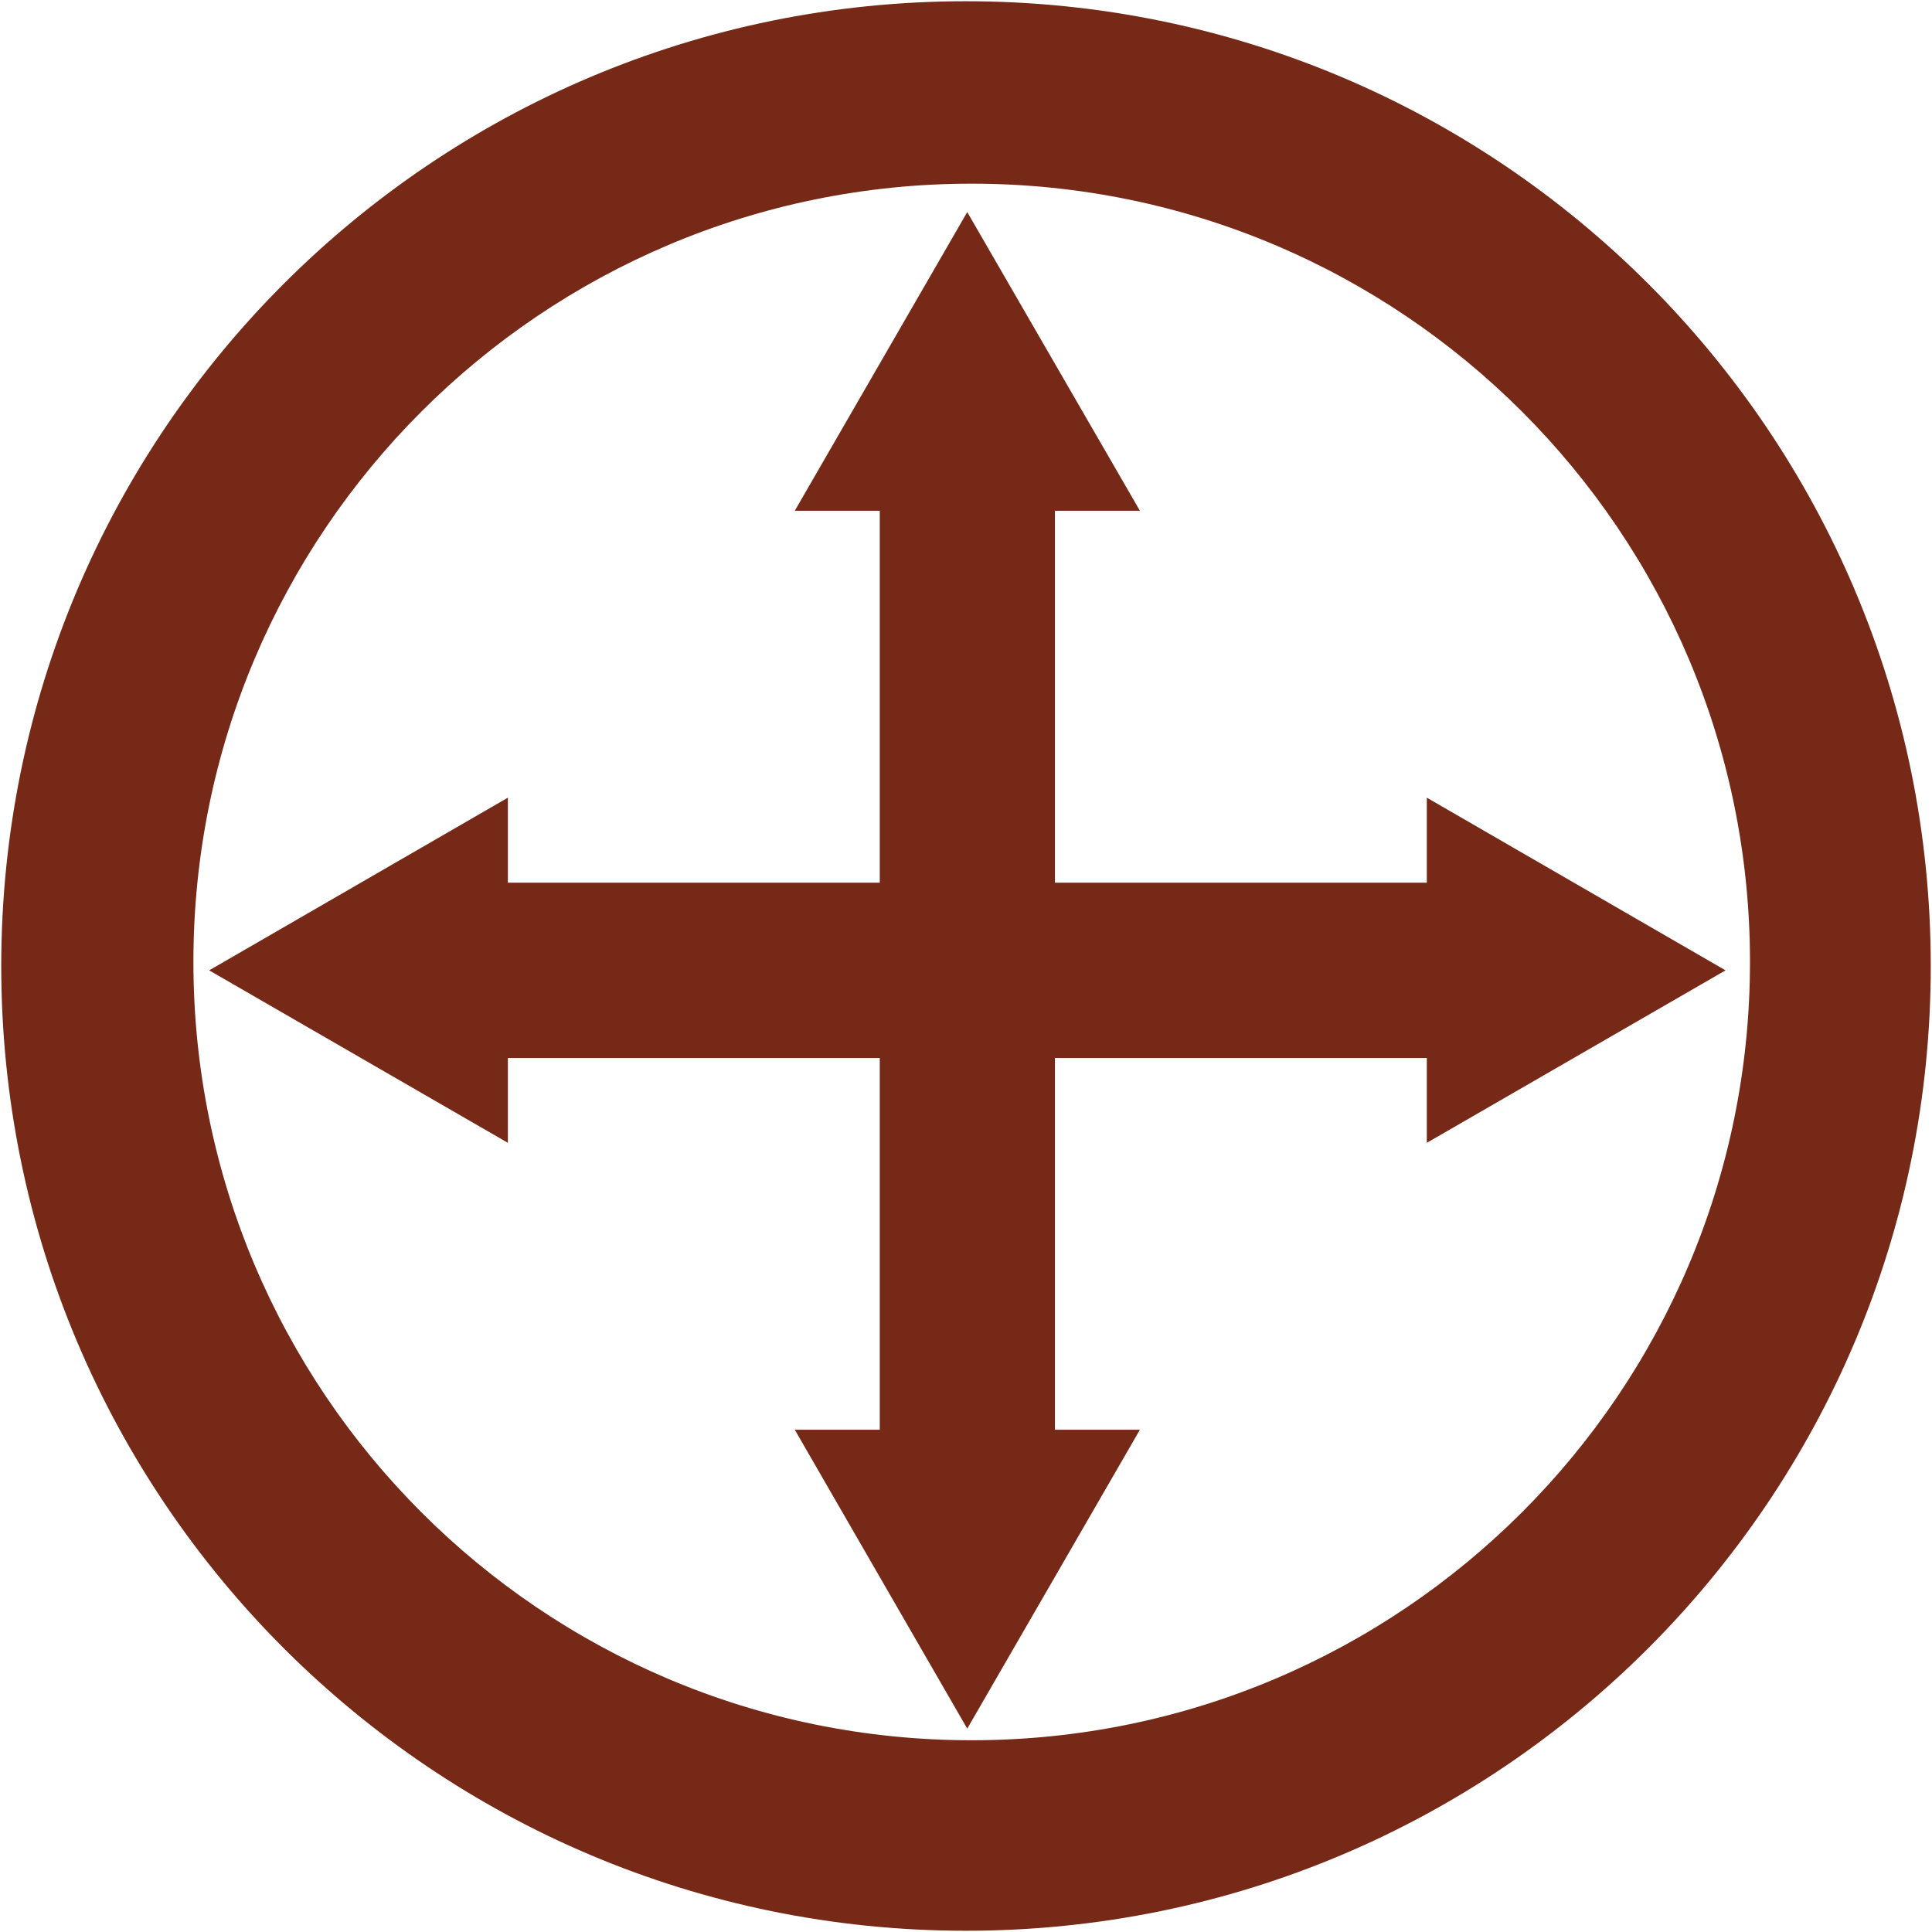
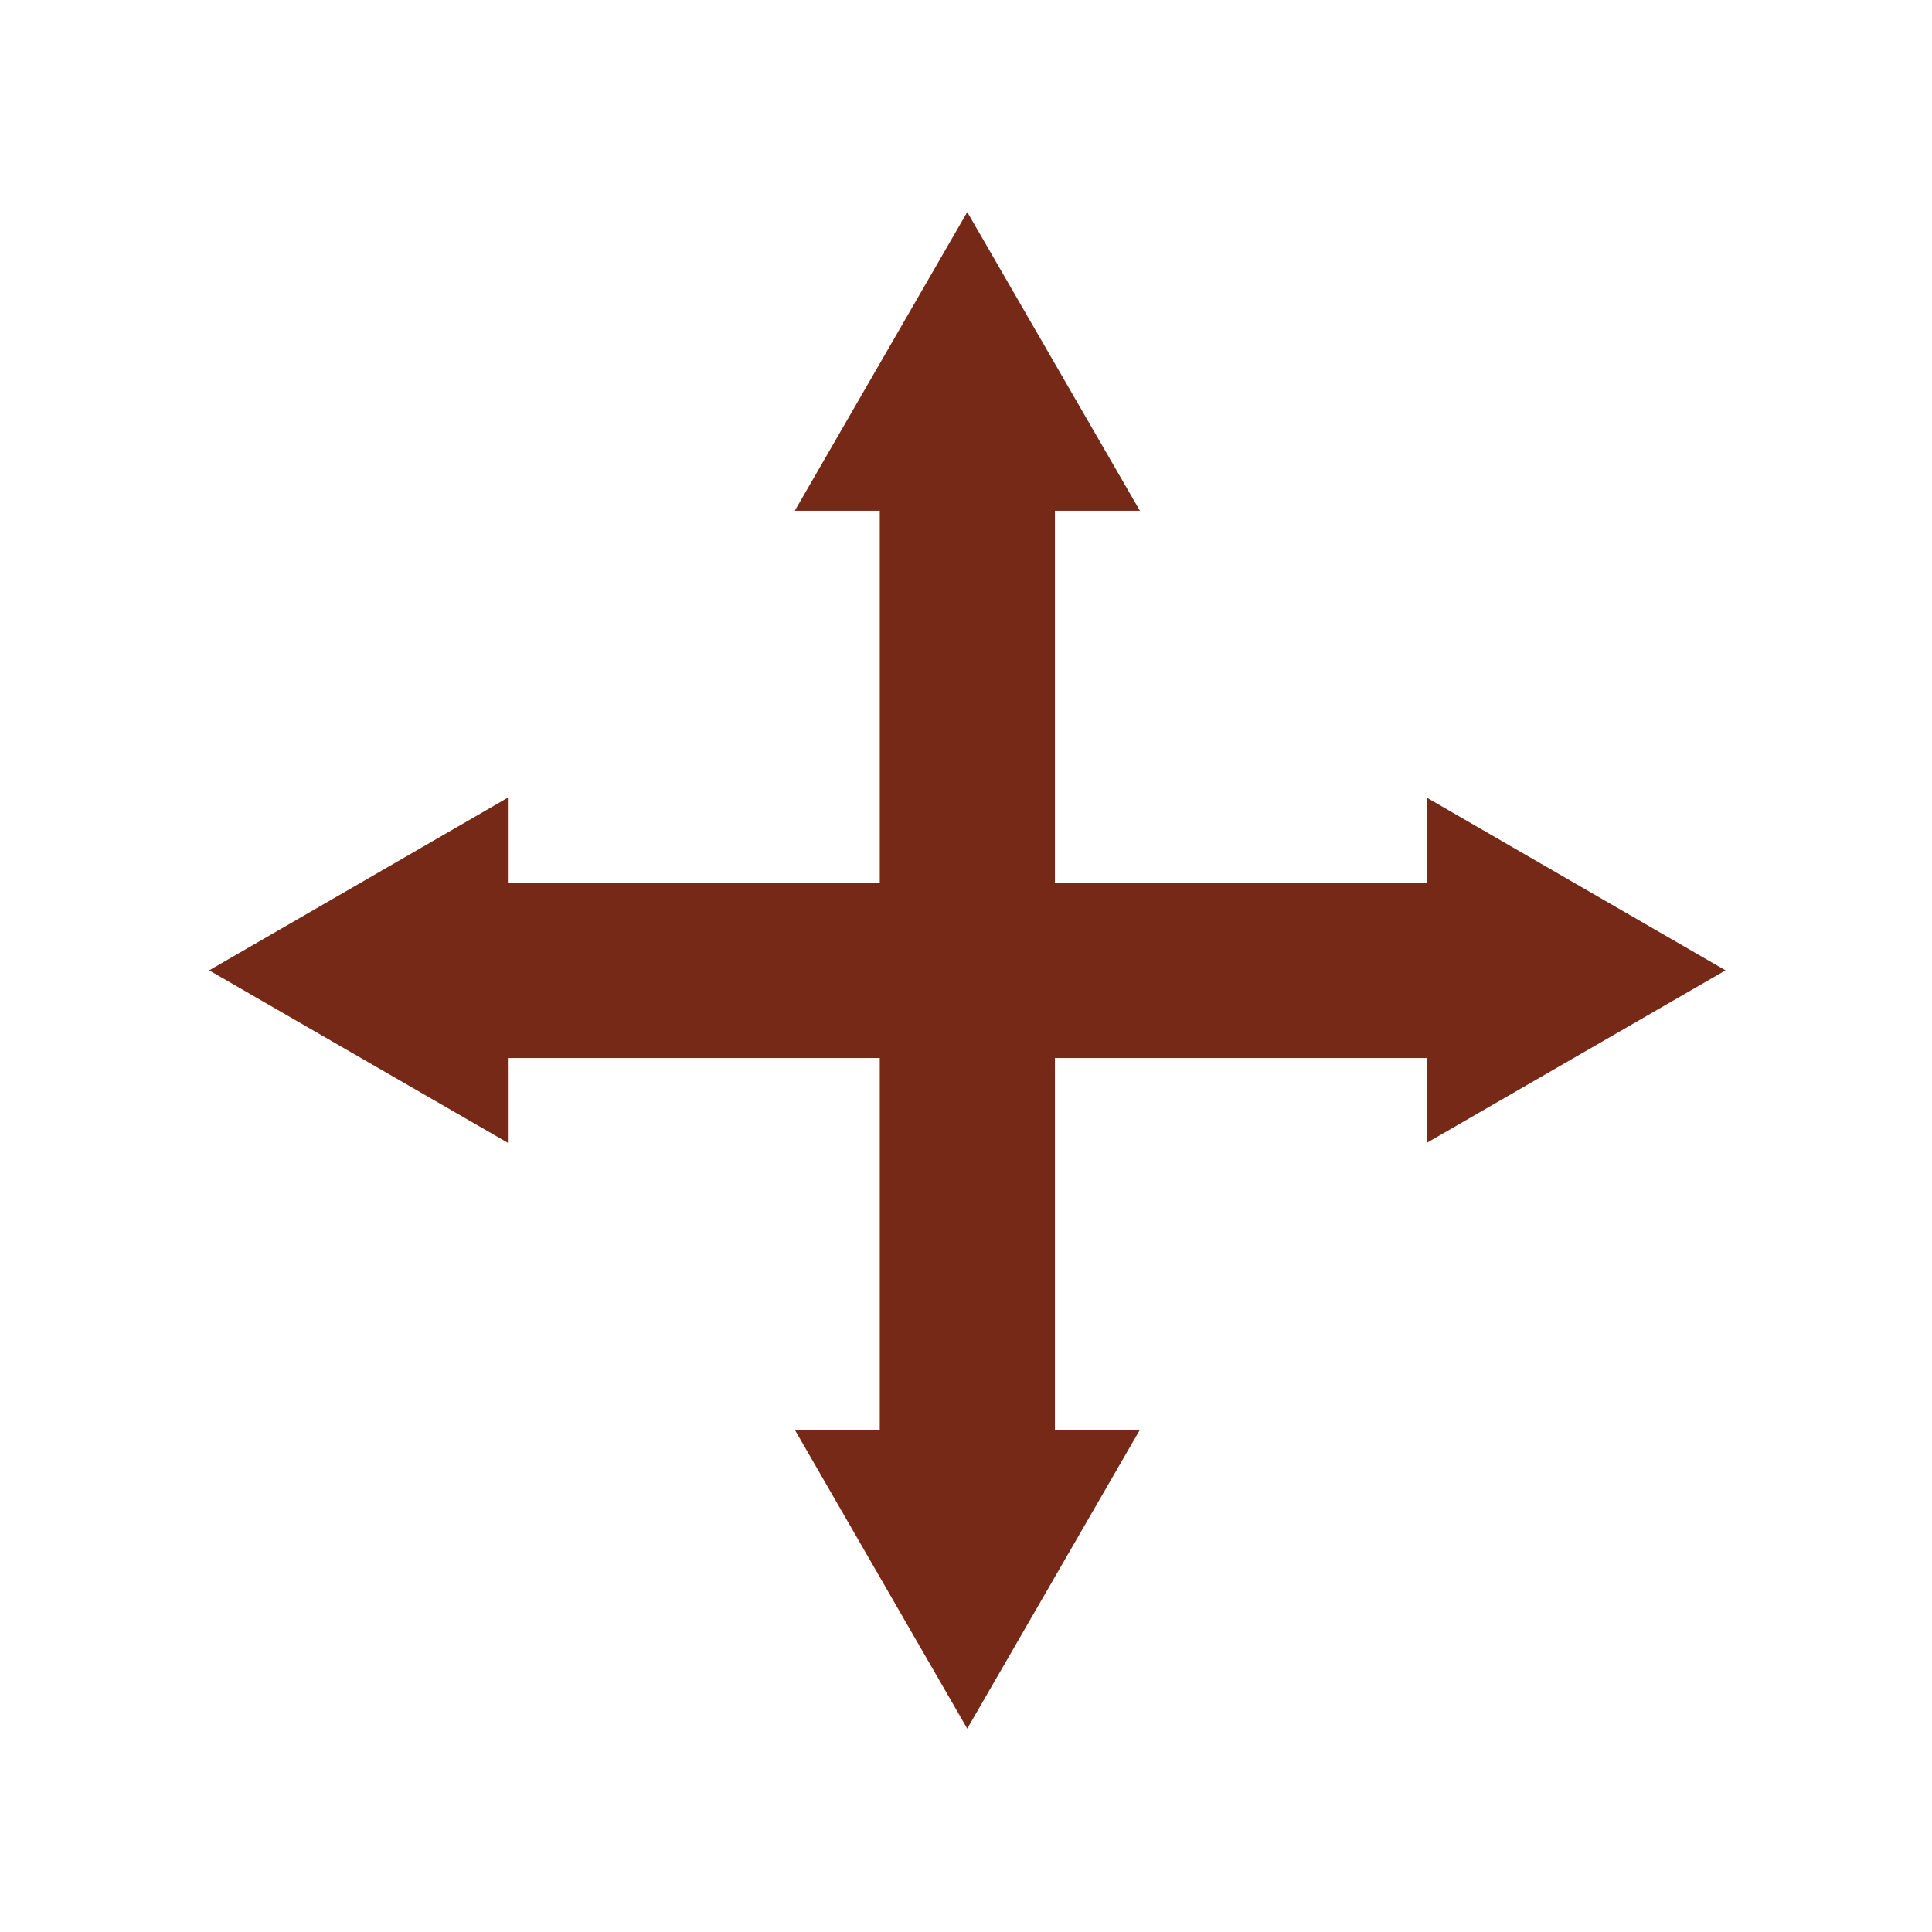
<svg xmlns="http://www.w3.org/2000/svg" viewBox="0 0 932 932" width="24" height="24">
  <style>.a{fill:#772917}</style>
-   <path fill-rule="evenodd" class="a" d="m931.4 466c0 257.1-208.3 465.4-465.4 465.4-257.1 0-465.4-208.3-465.4-465.4 0-257.1 208.3-465.4 465.4-465.4 257.1 0 465.4 208.3 465.4 465.4zm-87.2-2c0-207.3-168.1-375.4-375.5-375.4-207.3 0-375.4 168.1-375.4 375.4 0 207.4 168.1 375.5 375.4 375.5 207.4 0 375.5-168.1 375.5-375.5z" />
  <path class="a" d="m688.3 551.3v-40.9h-179.4v179.3h41l-83.3 144.2-83.2-144.2h41v-179.3h-179.4v40.9l-144.1-83.2 144.1-83.3v41h179.4v-179.4h-41l83.2-144.1 83.3 144.1h-41v179.4h179.4v-41l144.1 83.3z" />
</svg>